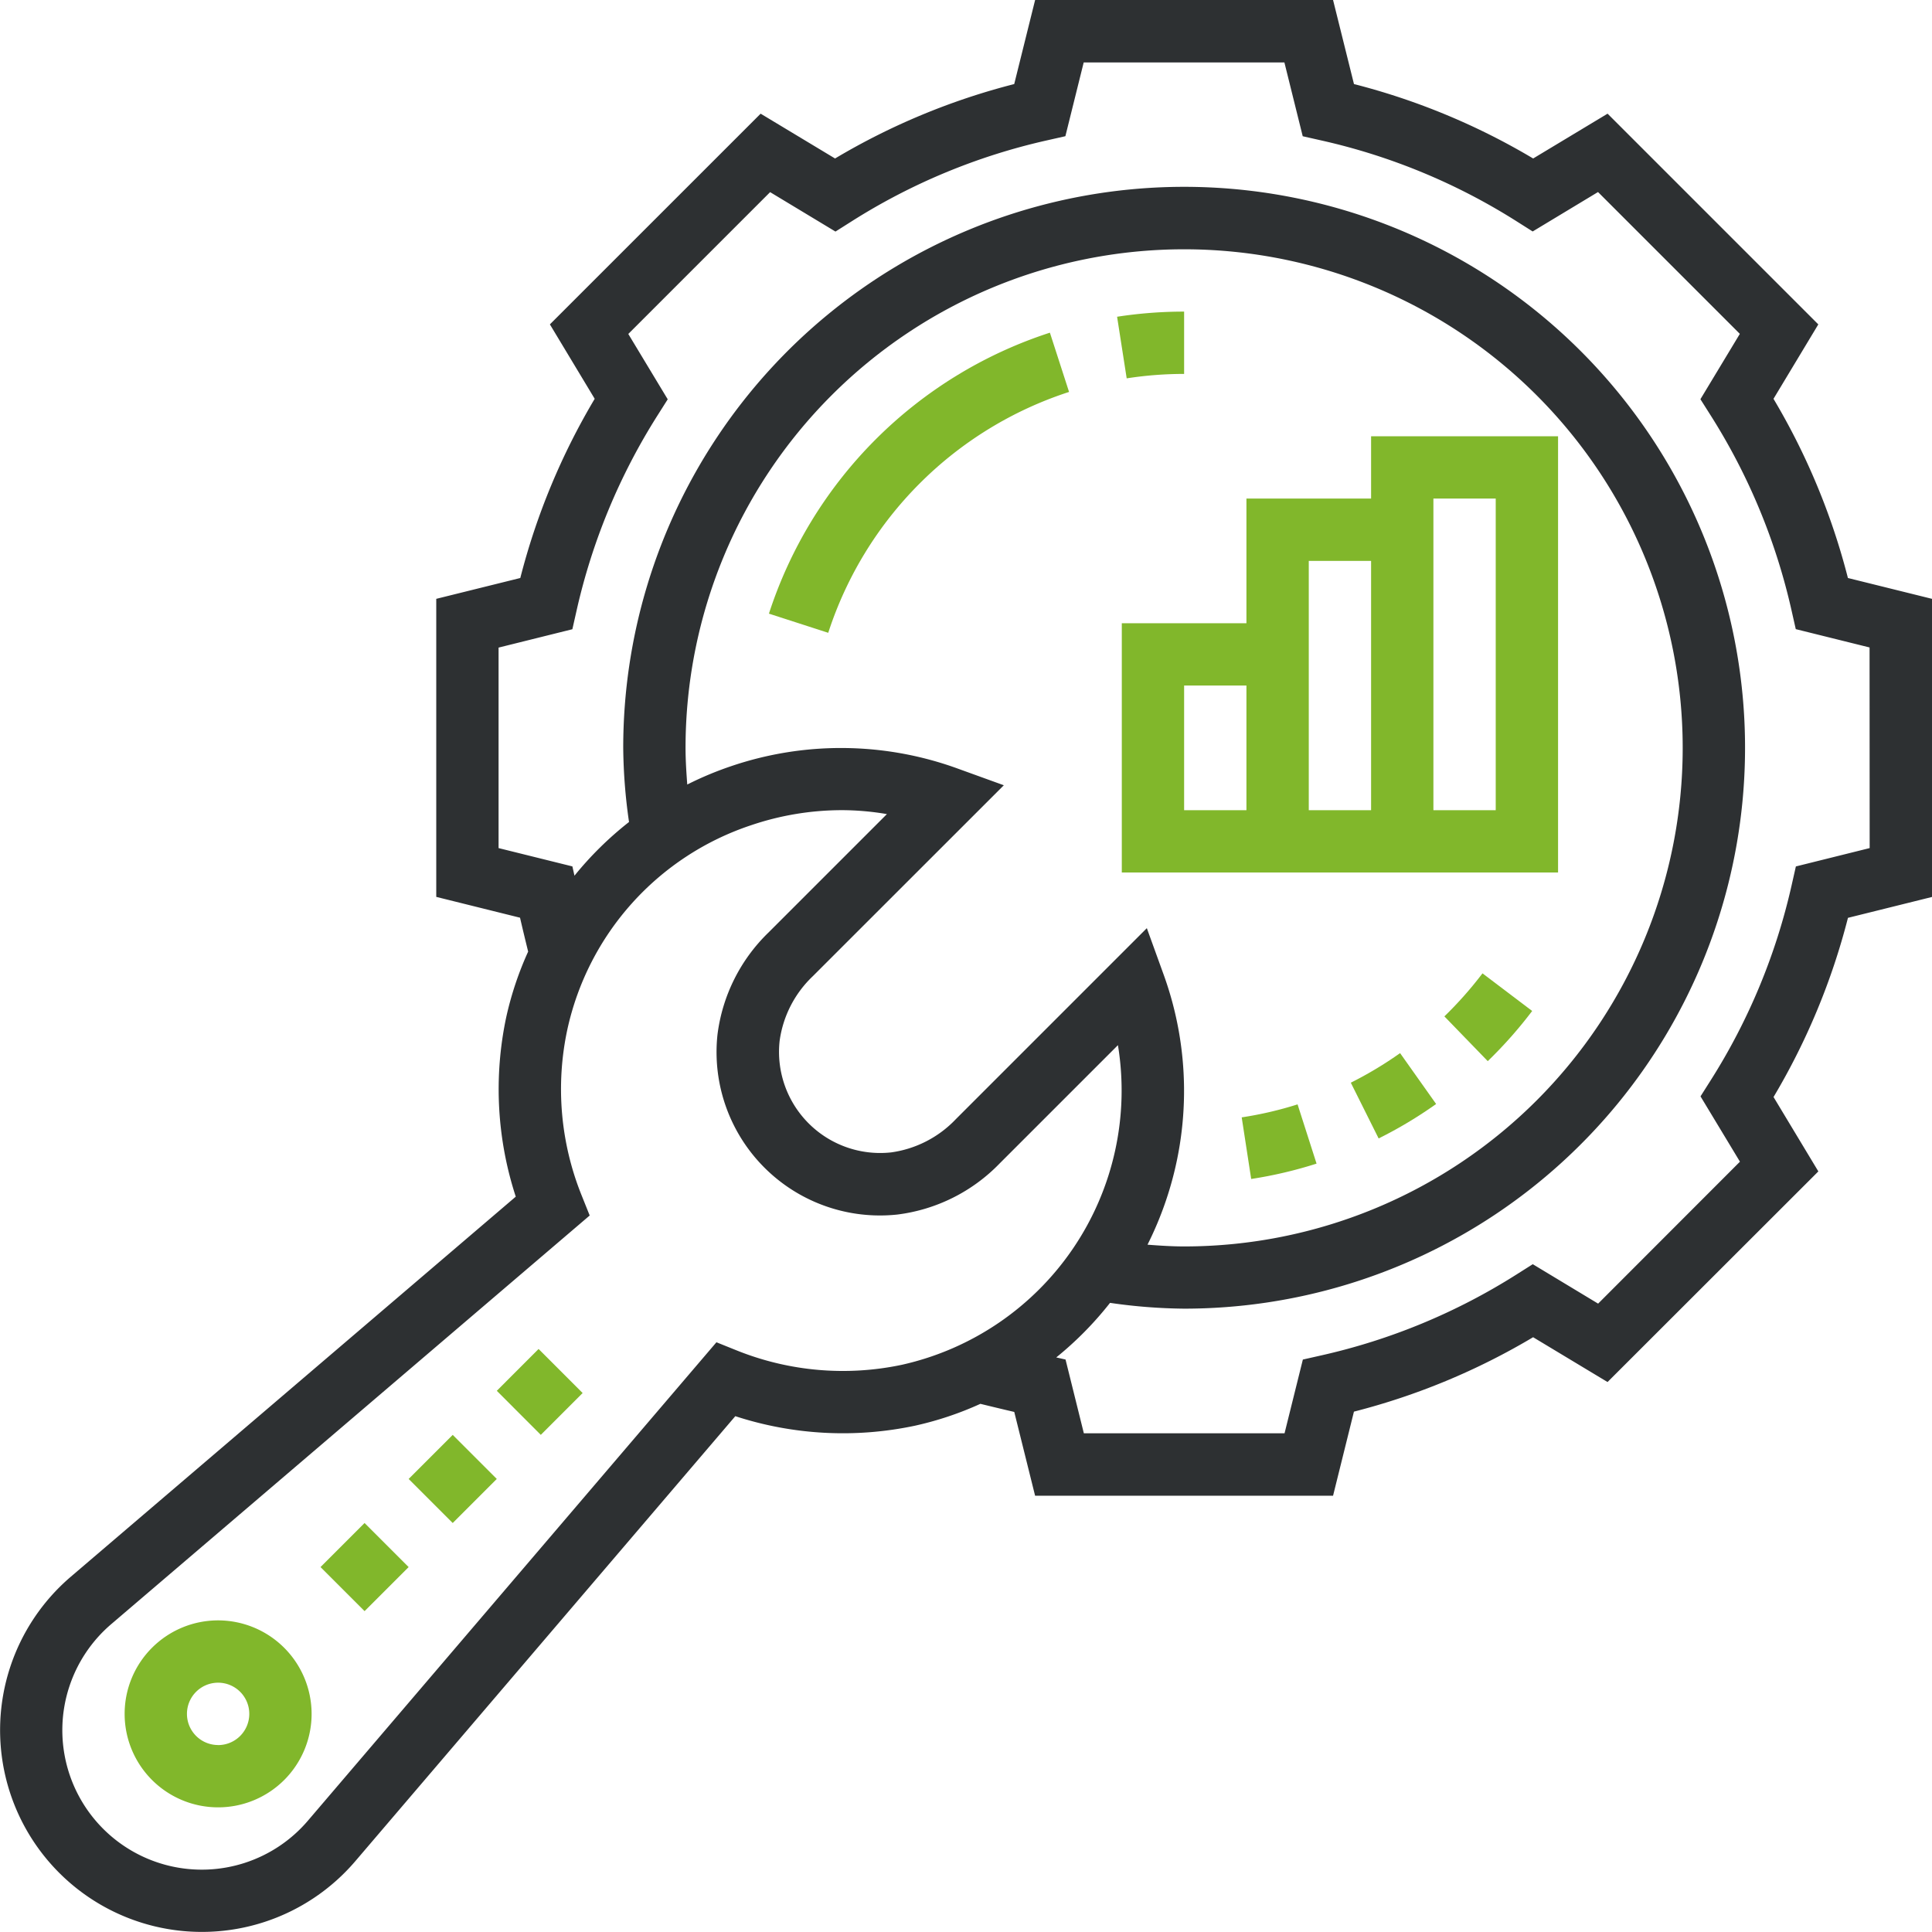
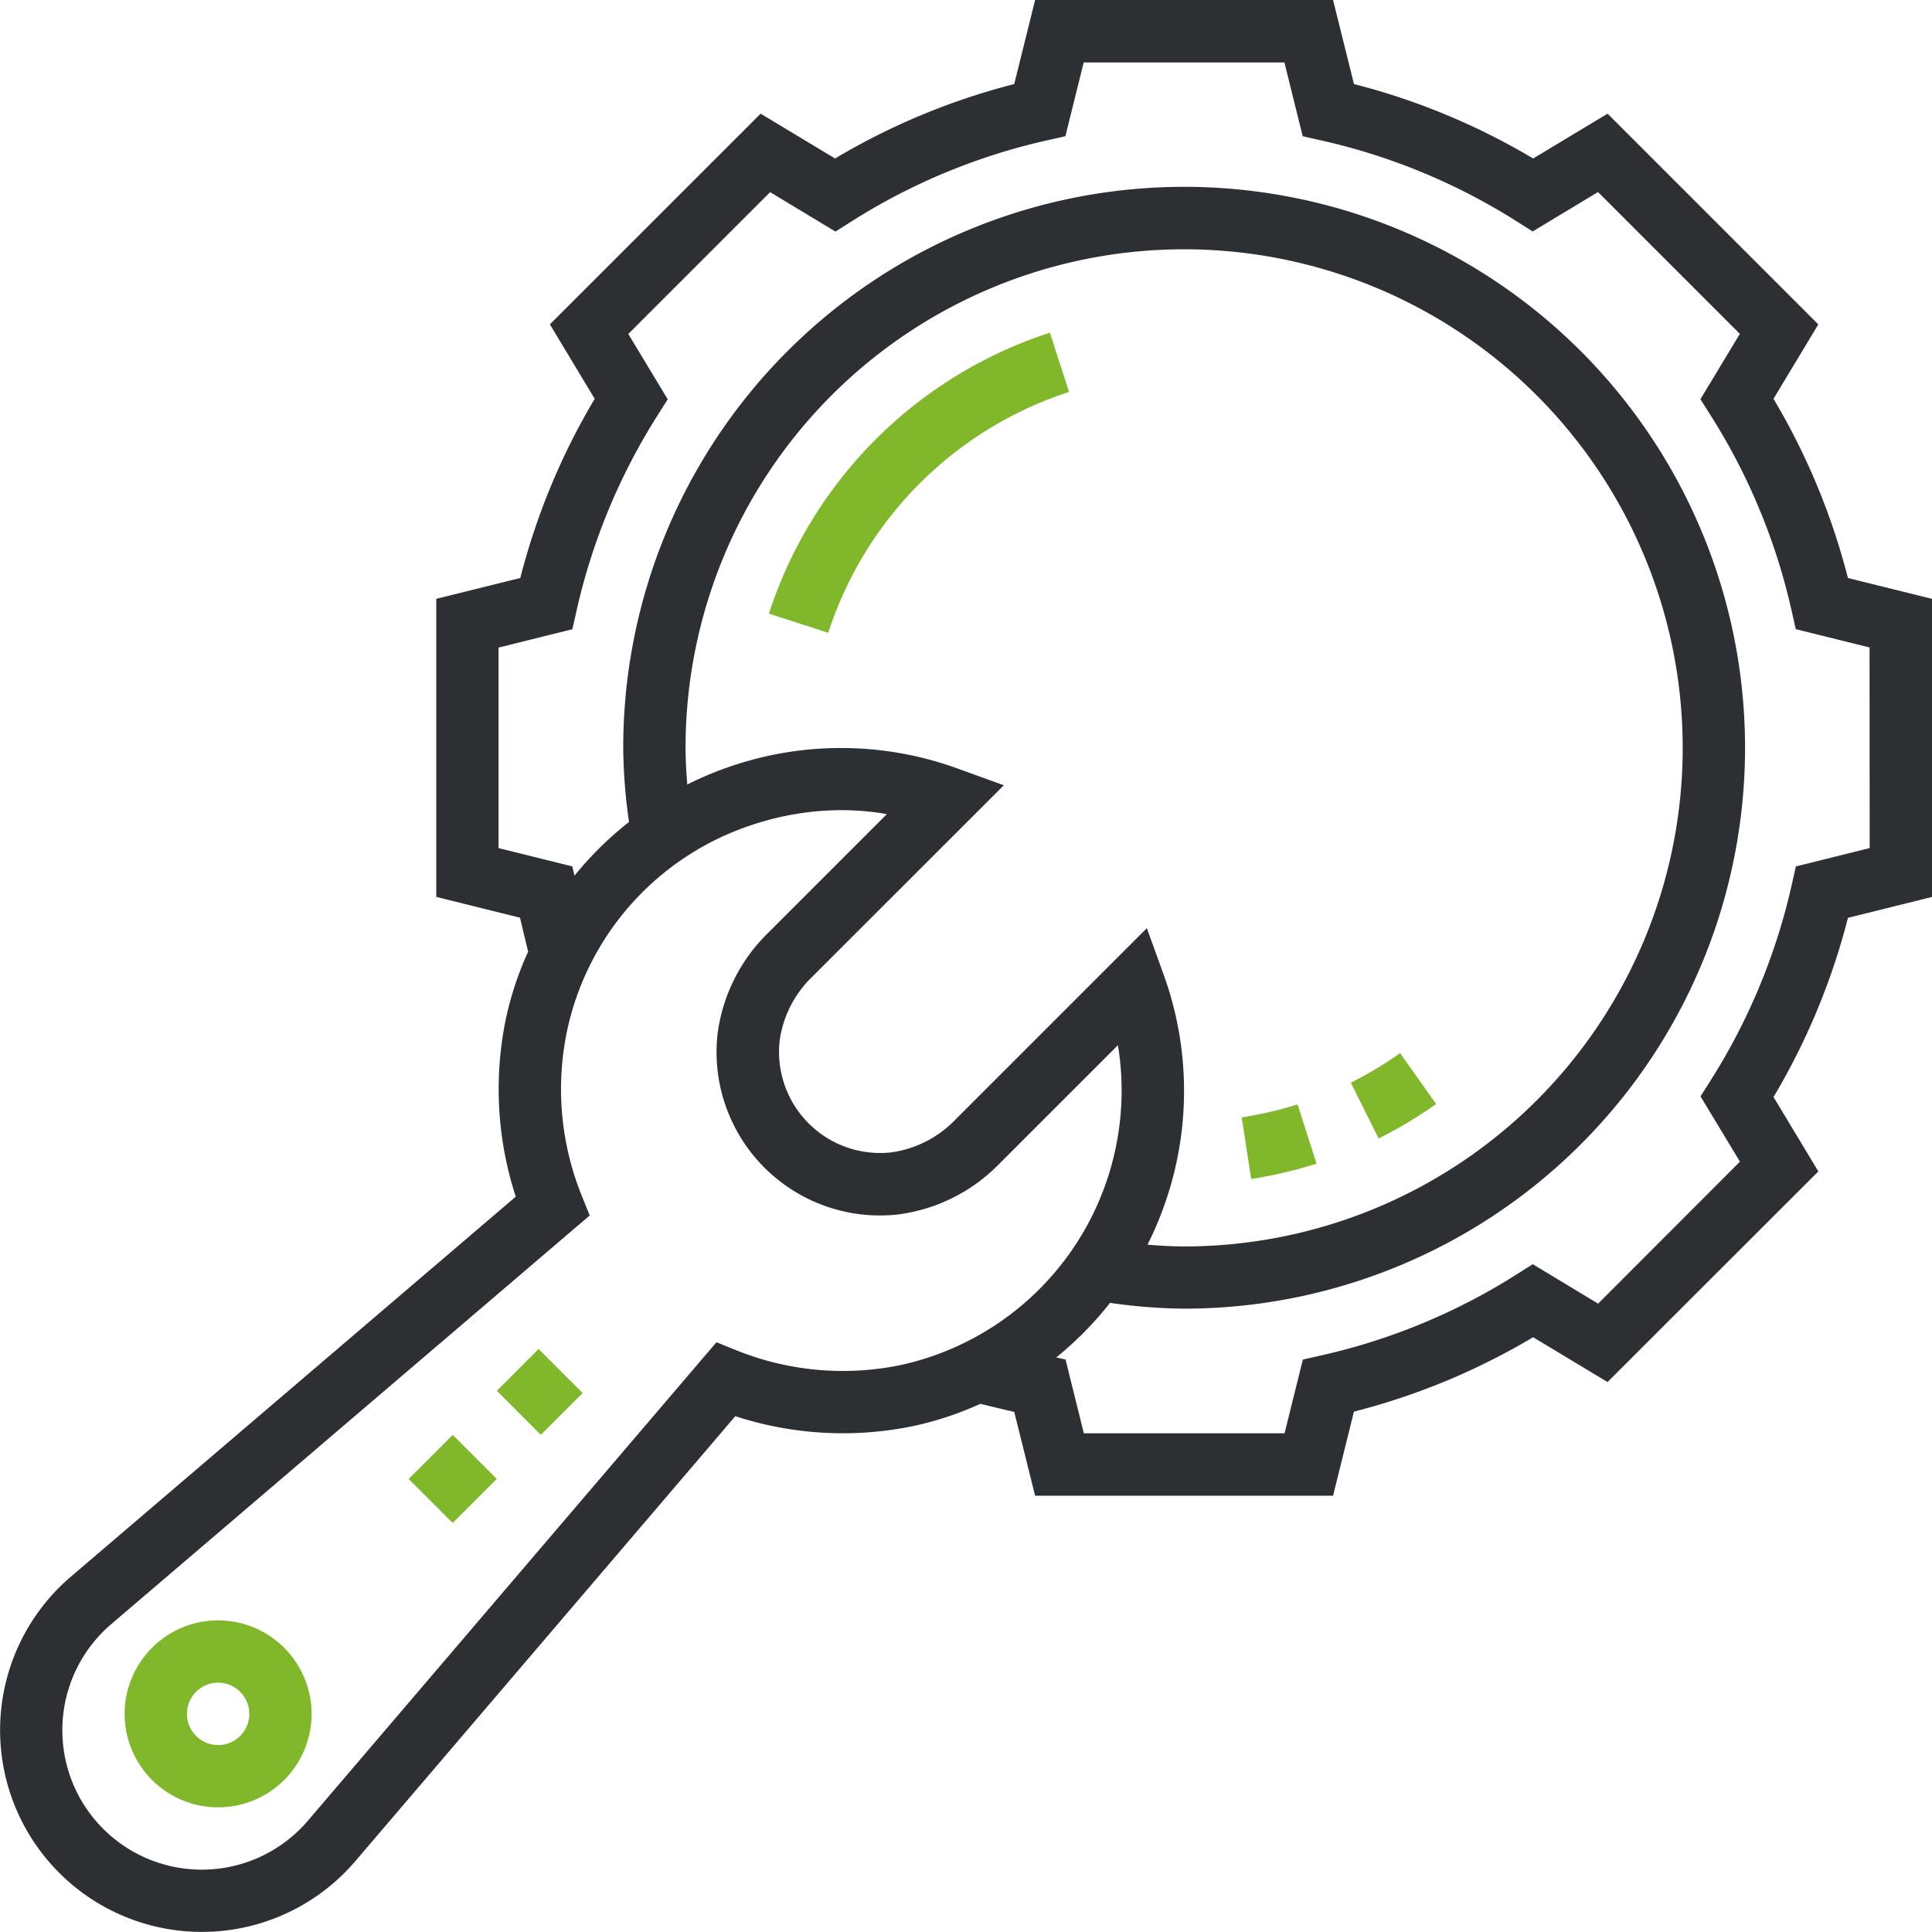
<svg xmlns="http://www.w3.org/2000/svg" width="98" height="98" viewBox="0 0 98 98">
  <g id="Vector_Smart_Object" data-name="Vector Smart Object" transform="translate(-1.581 -1.581)">
    <g id="Group_68" data-name="Group 68">
      <path id="Path_1405" data-name="Path 1405" d="M95.316,30.9a34.419,34.419,0,0,0-3.775-9.089l2.273-3.775L83.125,7.347,79.35,9.62a34.44,34.44,0,0,0-9.089-3.775L69.2,1.581H54.087L53.027,5.845A34.388,34.388,0,0,0,43.939,9.62L40.164,7.347,29.474,18.035l2.273,3.775A34.419,34.419,0,0,0,27.973,30.9L23.71,31.957V47.075l4.25,1.056c.126.555.27,1.14.411,1.72a16.784,16.784,0,0,0-1.11,3.319,17.566,17.566,0,0,0,.482,9.111L5.169,81.563A10.235,10.235,0,1,0,19.6,95.993L38.879,73.416a17.613,17.613,0,0,0,9.111.484,16.764,16.764,0,0,0,3.321-1.11c.579.141,1.165.283,1.718.411l1.057,4.25H69.2l1.059-4.265a34.388,34.388,0,0,0,9.089-3.775l3.775,2.273L93.816,61l-2.273-3.773a34.419,34.419,0,0,0,3.775-9.089l4.263-1.059V31.957ZM47.339,70.807a14.445,14.445,0,0,1-8.363-.716l-1.054-.424L17.194,93.941a7.074,7.074,0,1,1-9.972-9.975L31.493,63.237l-.422-1.053a14.413,14.413,0,0,1-.716-8.362A14.082,14.082,0,0,1,39.66,43.447a14.393,14.393,0,0,1,4.6-.771,13.666,13.666,0,0,1,2.309.2l-6,6a8.72,8.72,0,0,0-2.594,5.185,8.289,8.289,0,0,0,9.127,9.127,8.718,8.718,0,0,0,5.186-2.592l6-6A14.256,14.256,0,0,1,47.339,70.807ZM36.355,39.516a25.29,25.29,0,1,1,25.29,25.29c-.612,0-1.233-.04-1.857-.089a17.487,17.487,0,0,0,.926-2.211A17.312,17.312,0,0,0,60.6,51l-.846-2.338-9.691,9.691a5.574,5.574,0,0,1-3.28,1.683,5.13,5.13,0,0,1-5.656-5.656A5.562,5.562,0,0,1,42.809,51.1L52.5,41.413l-2.338-.846a17.316,17.316,0,0,0-11.509-.117,17.035,17.035,0,0,0-2.211.926c-.047-.629-.087-1.25-.087-1.86ZM96.419,44.6l-3.743.931-.215.952a31.36,31.36,0,0,1-4.1,9.887l-.522.824,2,3.313-7.194,7.2-3.315-2-.825.522a31.315,31.315,0,0,1-9.885,4.1l-.952.215-.929,3.741H56.559l-.929-3.743-.471-.106a17.381,17.381,0,0,0,2.728-2.768,27.527,27.527,0,0,0,3.759.294A28.452,28.452,0,1,0,33.194,39.516a27.647,27.647,0,0,0,.294,3.76A17.305,17.305,0,0,0,30.721,46l-.106-.471L26.871,44.6V34.43l3.743-.931.215-.952a31.36,31.36,0,0,1,4.1-9.887l.522-.824-2-3.315,7.194-7.194,3.315,2,.825-.522a31.315,31.315,0,0,1,9.885-4.1l.952-.215.929-3.741H66.732l.929,3.743.952.215A31.315,31.315,0,0,1,78.5,12.8l.825.522,3.315-2,7.194,7.194-2,3.315.522.824a31.323,31.323,0,0,1,4.1,9.887l.215.952,3.743.929Z" fill="#2d3032" />
-       <path id="Path_1406" data-name="Path 1406" d="M58.484,45.839H80.613V23.71H71.129v3.161H64.806v6.323H58.484ZM74.29,26.871h3.161V42.677H74.29Zm-3.161,3.161V42.677H67.968V30.032Zm-9.484,6.323h3.161v6.323H61.645Z" fill="#81b72b" />
      <path id="Path_1407" data-name="Path 1407" d="M55.809,21.462l-.972-3.006A22.181,22.181,0,0,0,40.585,32.708l3.008.972A19.011,19.011,0,0,1,55.809,21.462Z" fill="#81b72b" />
-       <path id="Path_1408" data-name="Path 1408" d="M61.645,20.548V17.387a22.313,22.313,0,0,0-3.4.261l.487,3.125A18.973,18.973,0,0,1,61.645,20.548Z" fill="#81b72b" />
      <path id="Path_1409" data-name="Path 1409" d="M12.645,83.774a4.742,4.742,0,1,0,4.742,4.742A4.748,4.748,0,0,0,12.645,83.774Zm0,6.323a1.581,1.581,0,1,1,1.581-1.581A1.582,1.582,0,0,1,12.645,90.1Z" fill="#81b72b" />
      <path id="Path_1410" data-name="Path 1410" d="M22.31,76.6l2.235-2.235L26.78,76.6l-2.235,2.235Z" fill="#81b72b" />
      <path id="Path_1411" data-name="Path 1411" d="M26.781,72.129,28.9,70.007l2.235,2.235-2.122,2.122Z" fill="#81b72b" />
-       <path id="Path_1412" data-name="Path 1412" d="M17.839,81.07l2.235-2.235,2.235,2.235-2.235,2.235Z" fill="#81b72b" />
+       <path id="Path_1412" data-name="Path 1412" d="M17.839,81.07Z" fill="#81b72b" />
      <path id="Path_1413" data-name="Path 1413" d="M70.1,56.5l1.412,2.828a21.793,21.793,0,0,0,2.916-1.747L72.6,55a19.261,19.261,0,0,1-2.5,1.5Z" fill="#81b72b" />
-       <path id="Path_1414" data-name="Path 1414" d="M74.847,53.137l2.2,2.27A22.2,22.2,0,0,0,79.3,52.862L76.78,50.954a19.617,19.617,0,0,1-1.933,2.183Z" fill="#81b72b" />
      <path id="Path_1415" data-name="Path 1415" d="M64.566,58.259l.481,3.125a21.607,21.607,0,0,0,3.316-.779L67.4,57.6A18.648,18.648,0,0,1,64.566,58.259Z" fill="#81b72b" />
    </g>
  </g>
</svg>